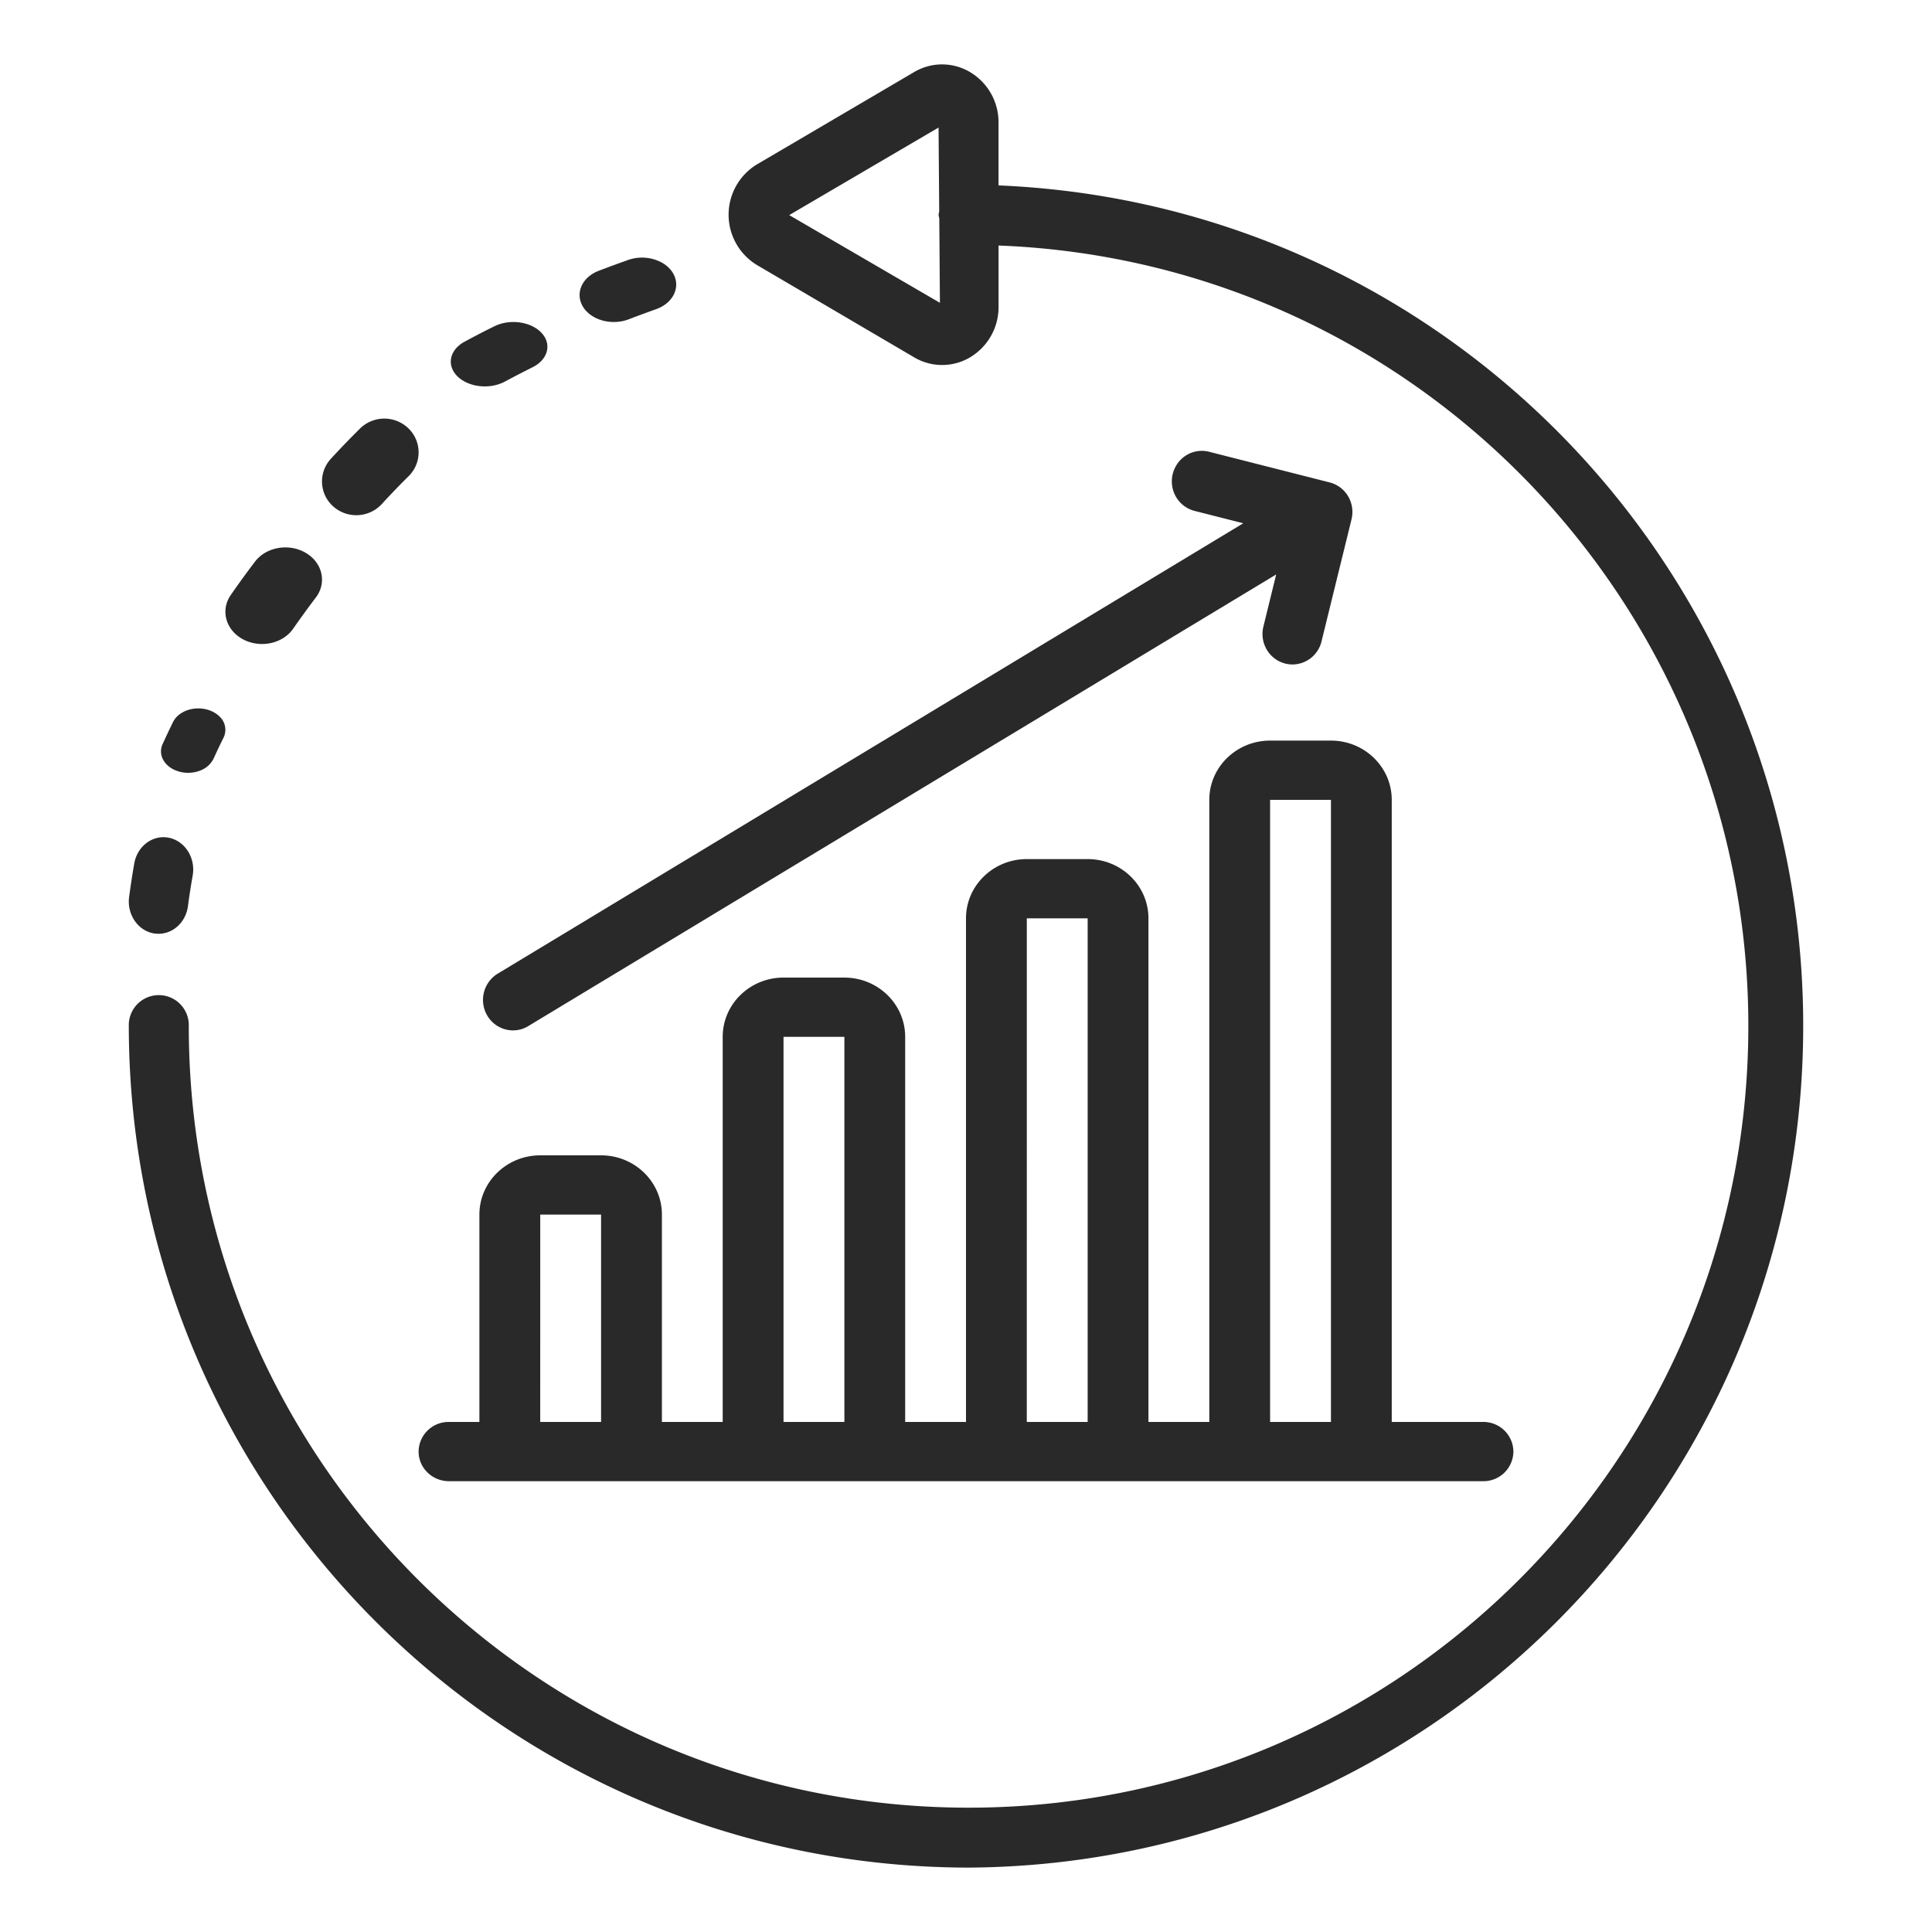
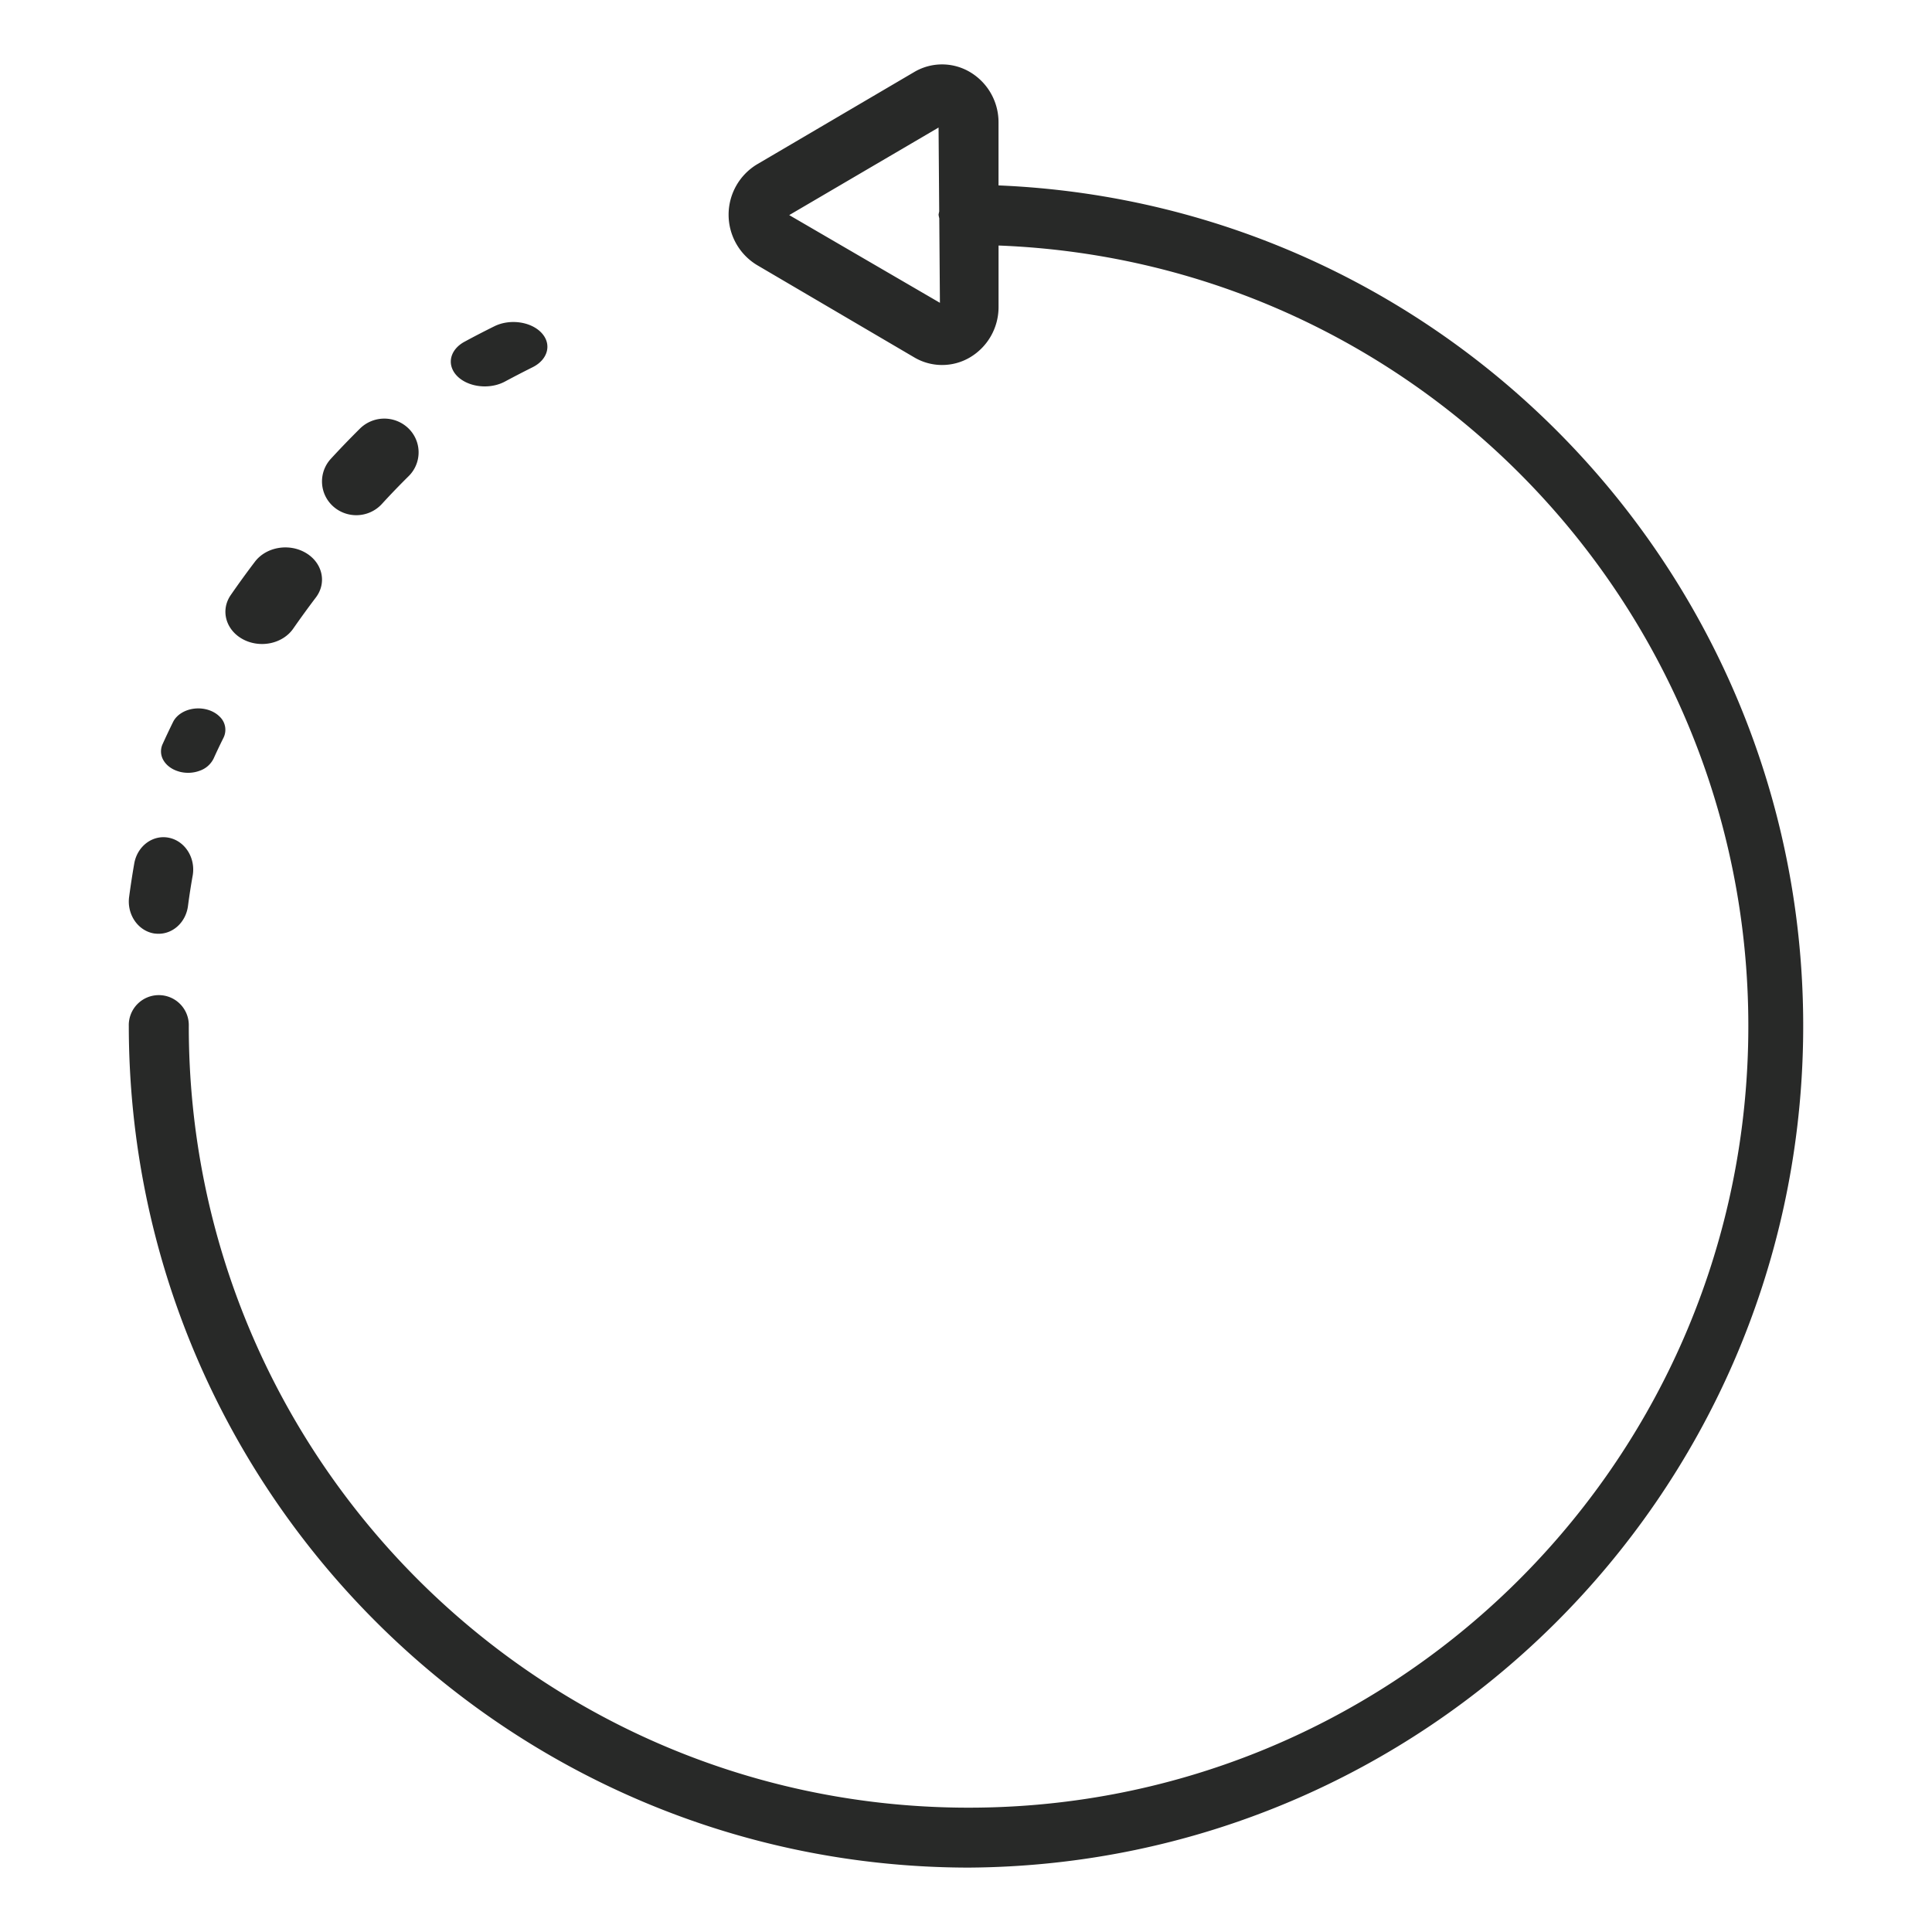
<svg xmlns="http://www.w3.org/2000/svg" width="60" height="60" fill="none">
  <path fill="#282928" d="M30.08 58c14.159-.086 25.663-11.479 25.916-25.665S45.158 6.35 31.01 5.758V3.804a1.81 1.81 0 0 0-.898-1.573 1.7 1.7 0 0 0-1.724.008L23.51 5.104a1.827 1.827 0 0 0 0 3.128l4.88 2.865c.53.315 1.19.318 1.723.008.558-.326.9-.925.898-1.573V7.625c13.244.51 23.618 11.595 23.277 24.872s-11.27 23.812-24.523 23.64S5.86 45.148 5.863 31.867a.932.932 0 1 0-1.863 0C4.016 46.293 15.683 57.984 30.08 58M24.51 6.68l4.638-2.719.02 2.608a1 1 0 0 0-.02.099 1 1 0 0 0 .022.112l.02 2.624zM4.783 28.989a1 1 0 0 0 .142.01c.457 0 .845-.364.912-.856q.064-.488.15-.969c.085-.541-.245-1.056-.742-1.157-.496-.1-.974.251-1.074.79q-.09.517-.16 1.04c-.076.547.27 1.058.772 1.142M5.56 23.962c.21.059.442.05.644-.027a.75.75 0 0 0 .431-.38q.146-.323.305-.641a.56.56 0 0 0-.12-.66c-.187-.187-.485-.281-.783-.247-.297.034-.55.191-.661.412q-.168.342-.327.692a.54.54 0 0 0 .033.51c.096.159.268.282.478.34M7.546 19.854c.257.138.566.18.86.118.293-.063.546-.225.702-.452q.341-.489.7-.963c.349-.459.21-1.08-.312-1.387-.522-.308-1.228-.185-1.578.273q-.389.512-.752 1.037c-.326.472-.156 1.087.38 1.374M11.065 16c.3 0 .587-.125.79-.344q.406-.444.836-.869a1.037 1.037 0 0 0-.006-1.483 1.077 1.077 0 0 0-1.506.006q-.463.459-.903.937c-.283.307-.355.75-.185 1.13.171.379.553.623.974.623M15.062 12c.226-.001.445-.055.626-.154q.42-.225.85-.44c.481-.238.607-.717.28-1.068s-.983-.444-1.465-.205q-.466.23-.918.475c-.371.196-.525.545-.382.863s.551.531 1.01.529" />
-   <path fill="#282928" d="M19.063 10c.16 0 .319-.029.463-.084q.424-.162.847-.313c.345-.122.582-.38.621-.679.04-.297-.125-.589-.432-.765a1.3 1.3 0 0 0-1.053-.086q-.46.163-.912.335c-.445.17-.681.562-.57.943s.542.65 1.036.649M13.944 46h32.112a.93.93 0 0 0 .944-.92.93.93 0 0 0-.944-.92h-2.834V24.84c0-1.016-.846-1.84-1.889-1.84h-1.889c-1.043 0-1.888.824-1.888 1.84v19.32h-1.89V28.52c0-1.016-.845-1.84-1.888-1.84h-1.89c-1.042 0-1.888.824-1.888 1.84v15.64h-1.889V32.2c0-1.016-.846-1.84-1.889-1.84h-1.889c-1.043 0-1.889.824-1.889 1.84v11.96h-1.888v-6.44c0-1.016-.846-1.84-1.89-1.84h-1.888c-1.043 0-1.89.824-1.89 1.84v6.44h-.944a.93.93 0 0 0-.944.92c0 .508.423.92.944.92m25.5-21.16h1.89v19.32h-1.89zm-7.555 3.68h1.889v15.64h-1.89zm-7.556 3.68h1.89v11.96h-1.89zm-7.555 5.52h1.889v6.44h-1.89zM15.131 31.537a.93.93 0 0 0 .8.463.9.9 0 0 0 .475-.134L39.633 17.84l-.397 1.619a.96.96 0 0 0 .105.717.93.93 0 0 0 .798.46.934.934 0 0 0 .902-.717l.931-3.788a.96.96 0 0 0-.105-.718.93.93 0 0 0-.573-.431l-3.724-.947a.92.92 0 0 0-.91.25.96.96 0 0 0-.23.931c.096.33.36.58.69.656l1.49.379-23.155 13.988a.95.95 0 0 0-.426.581.96.96 0 0 0 .102.718" />
</svg>